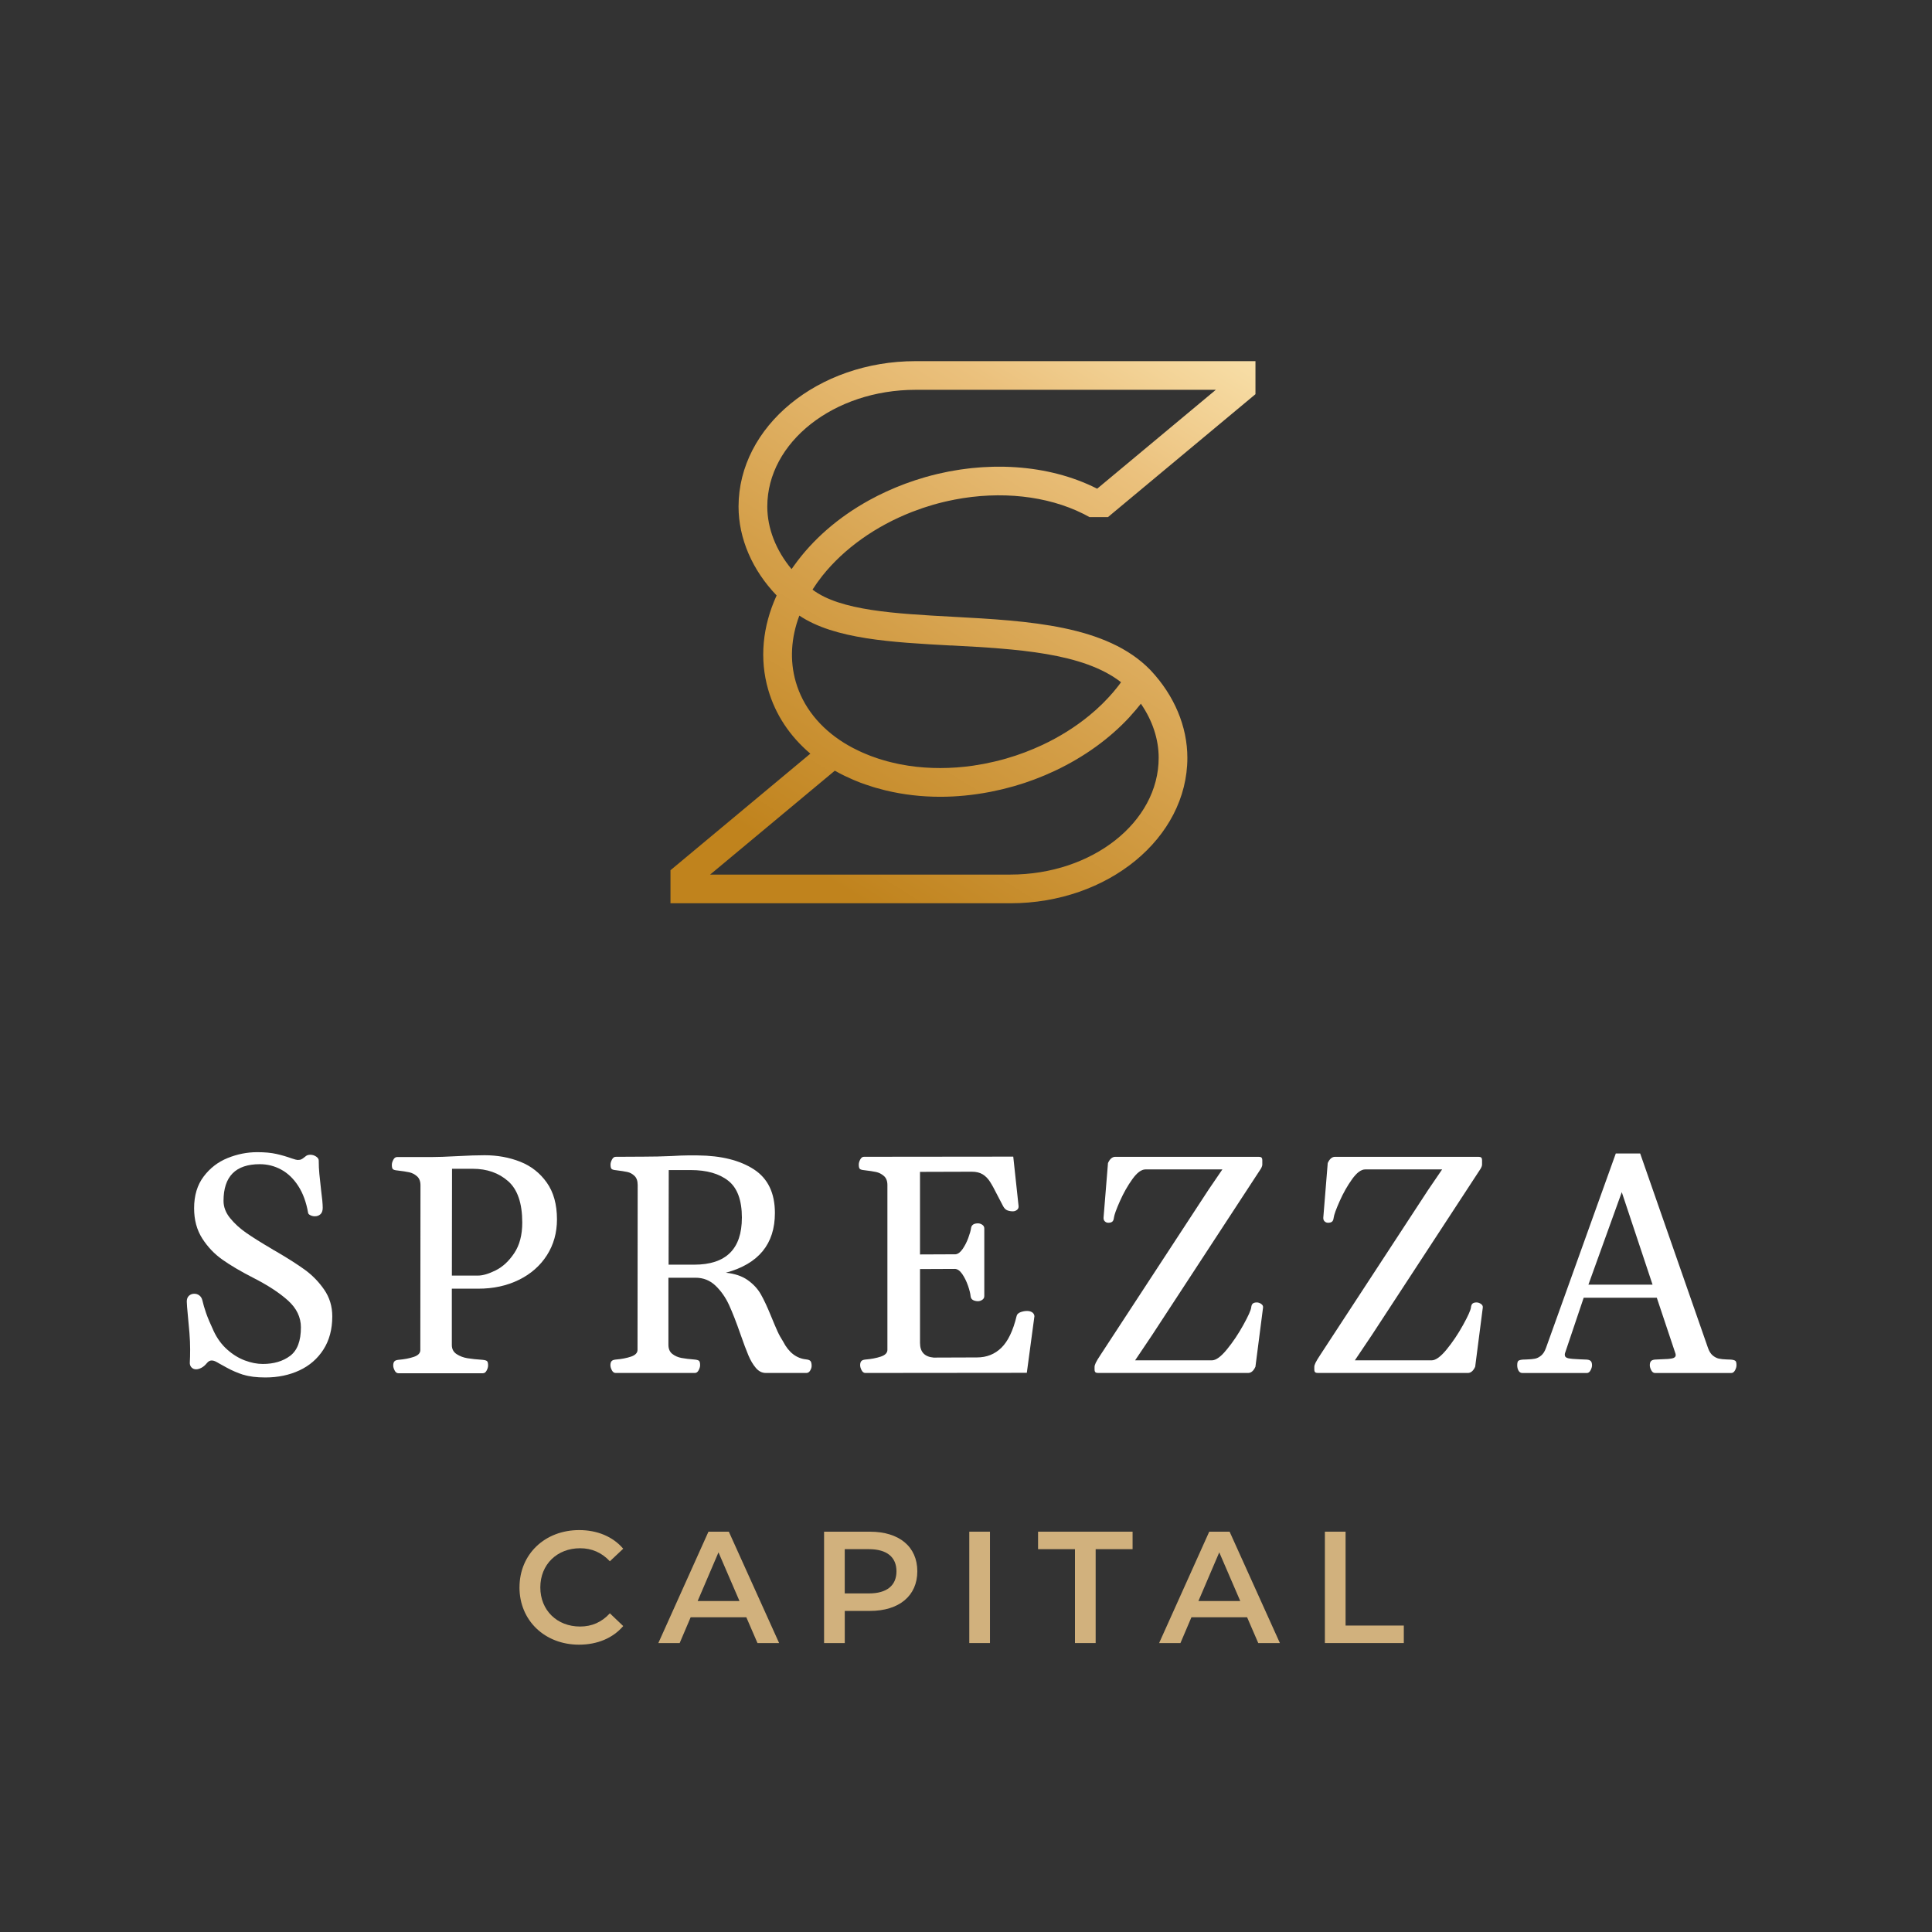
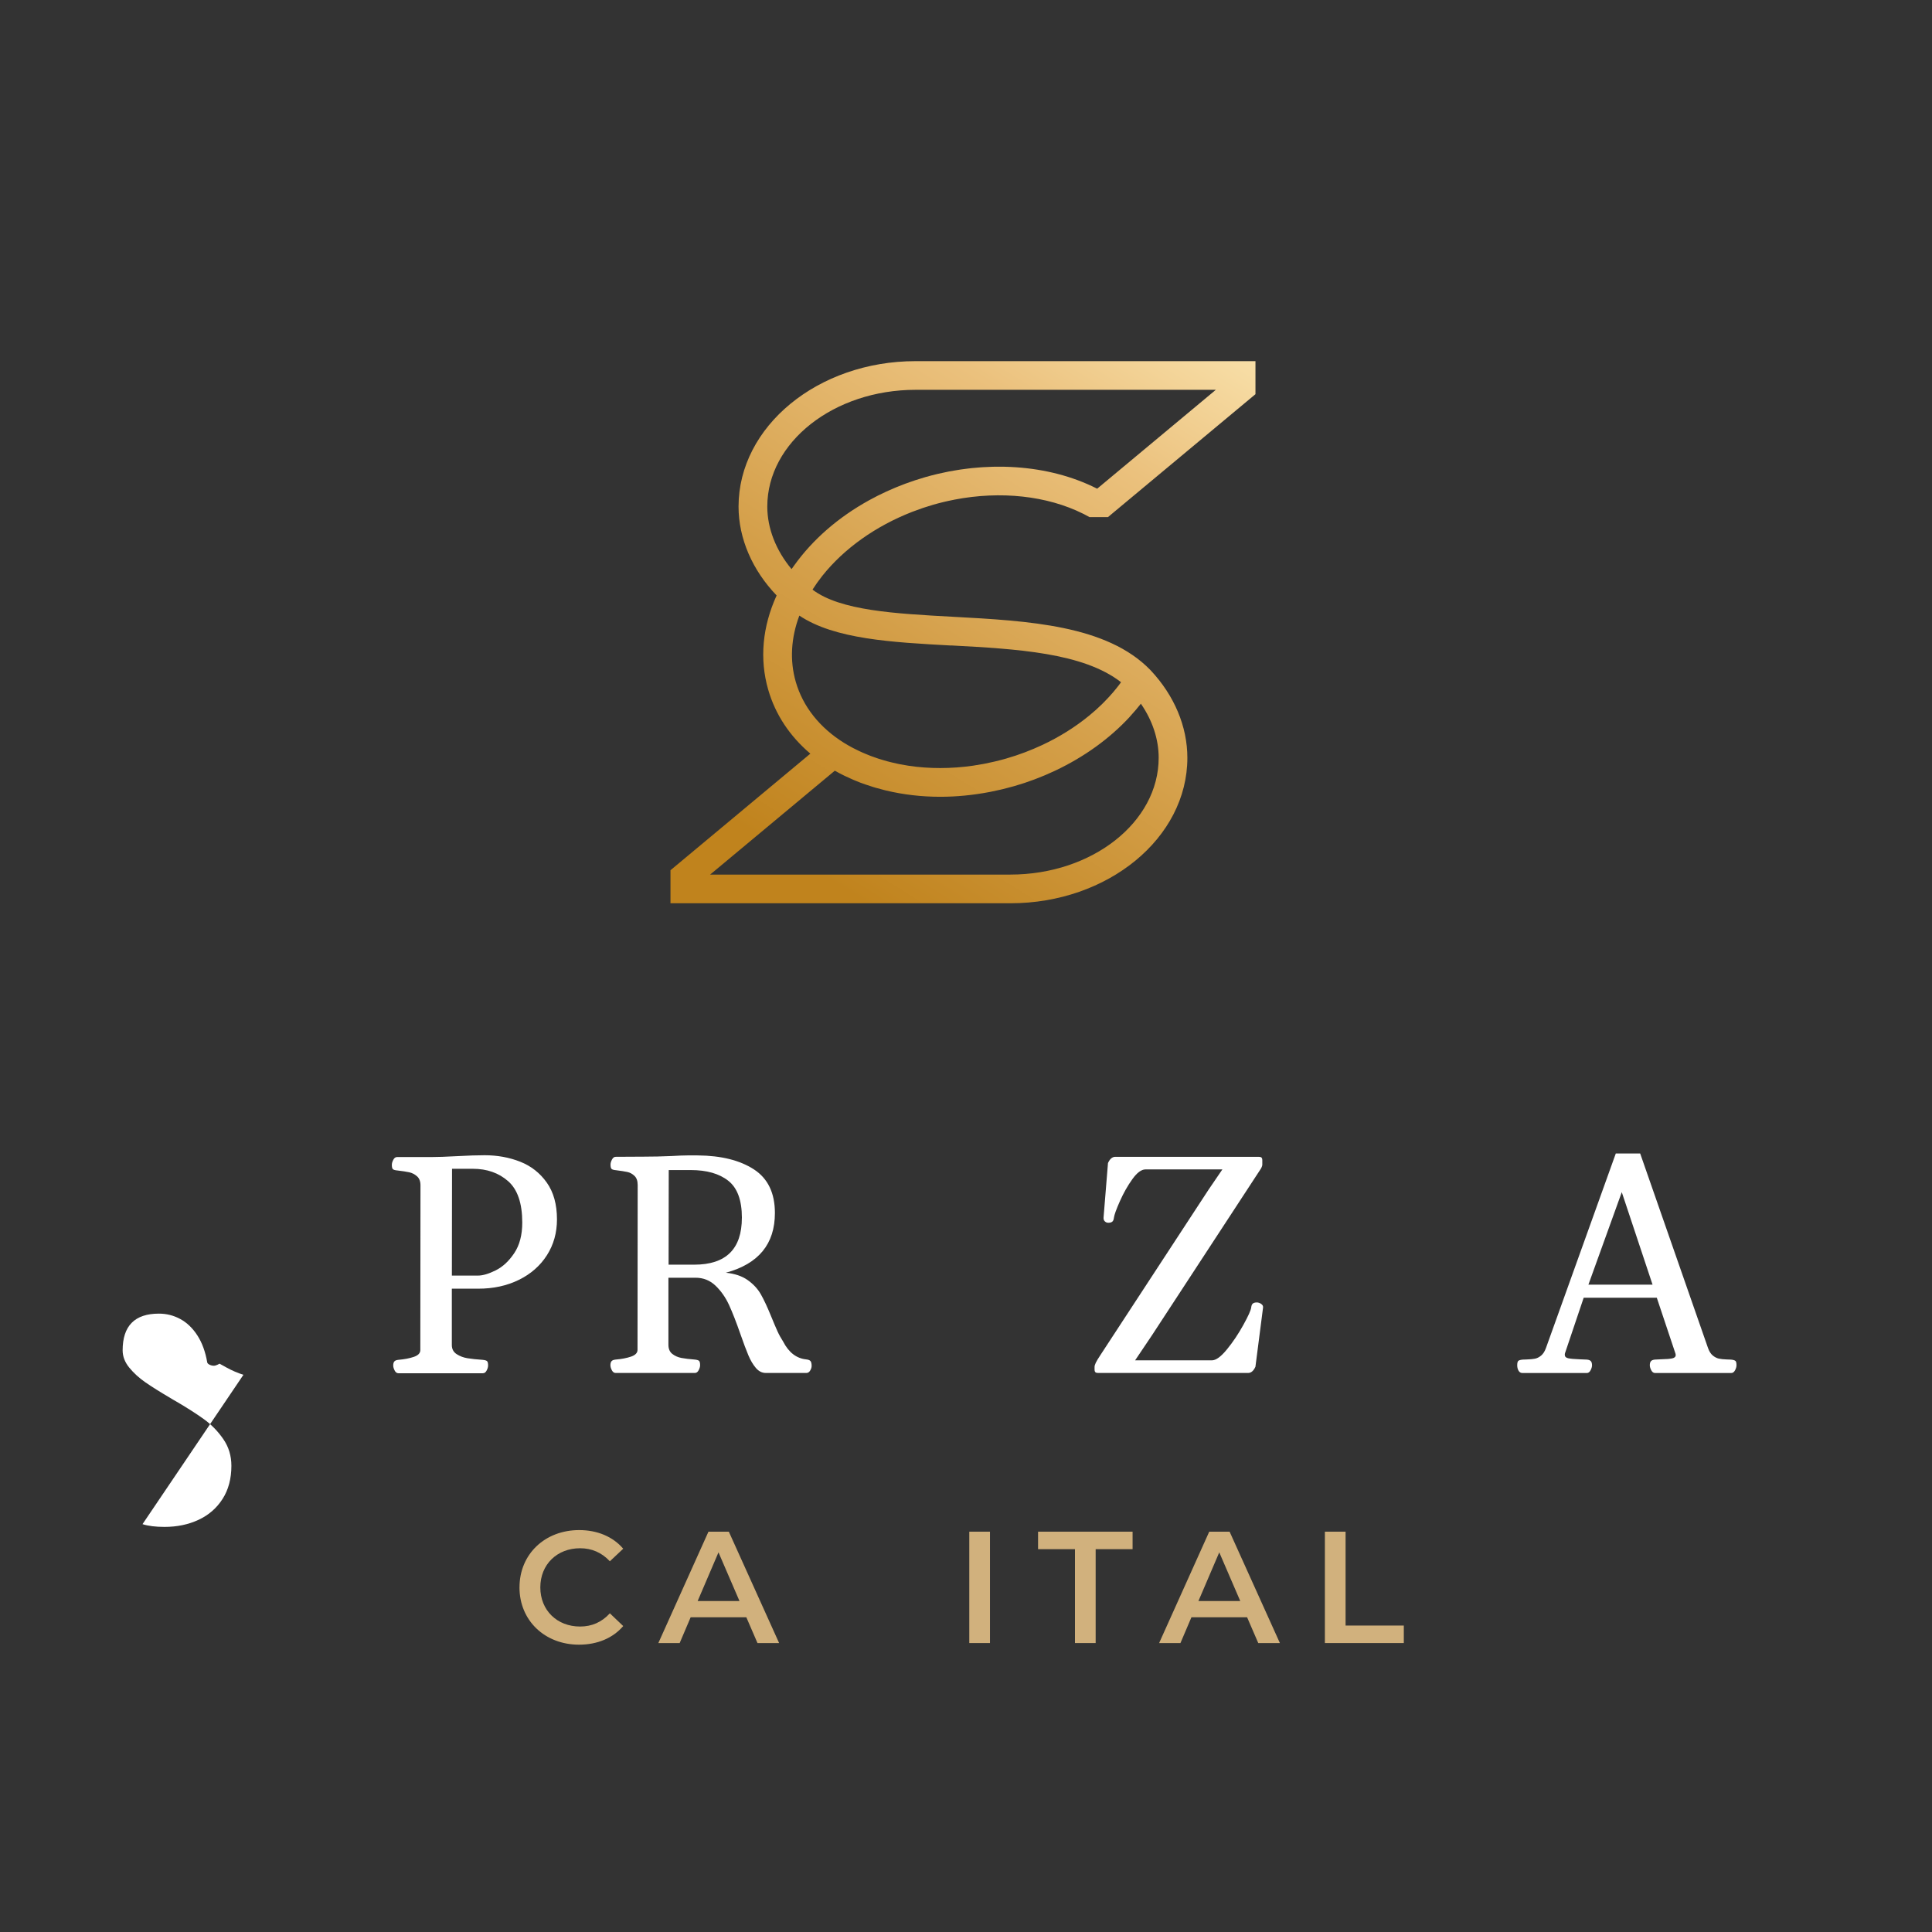
<svg xmlns="http://www.w3.org/2000/svg" id="Layer_1" viewBox="0 0 1000 1000">
  <rect x="0" y="0" width="1000" height="1000" fill="#333333" stroke="none" />
  <defs>
    <style>.cls-1{fill:#fff;}.cls-2{fill:url(#New_Gradient_Swatch);}.cls-3{fill:#d1b17d;}</style>
    <linearGradient id="New_Gradient_Swatch" x1="628.91" y1="119.26" x2="365.57" y2="538.95" gradientUnits="userSpaceOnUse">
      <stop offset="0" stop-color="#ffefbf" />
      <stop offset=".26" stop-color="#ebc17d" />
      <stop offset=".53" stop-color="#d49f49" />
      <stop offset=".79" stop-color="#c0831d" />
    </linearGradient>
  </defs>
  <g>
    <path class="cls-3" d="M268.89,821.62c0-17.21,13.18-29.65,30.88-29.65,9.39,0,17.46,3.38,22.81,9.64l-6.92,6.51c-4.2-4.53-9.39-6.75-15.4-6.75-11.94,0-20.59,8.4-20.59,20.26s8.65,20.26,20.59,20.26c6.01,0,11.2-2.22,15.4-6.84l6.92,6.59c-5.35,6.26-13.42,9.64-22.9,9.64-17.62,0-30.8-12.44-30.8-29.65Z" />
    <path class="cls-3" d="M386.3,837.1h-28.82l-5.68,13.34h-11.04l25.94-57.65h10.54l26.03,57.65h-11.2l-5.77-13.34Zm-3.54-8.4l-10.87-25.2-10.79,25.2h21.66Z" />
-     <path class="cls-3" d="M474.8,813.3c0,12.68-9.39,20.51-24.54,20.51h-13.01v16.64h-10.71v-57.65h23.72c15.15,0,24.54,7.74,24.54,20.51Zm-10.79,0c0-7.25-4.86-11.45-14.25-11.45h-12.52v22.9h12.52c9.39,0,14.25-4.2,14.25-11.45Z" />
    <path class="cls-3" d="M501.7,792.79h10.71v57.65h-10.71v-57.65Z" />
    <path class="cls-3" d="M556.41,801.85h-19.11v-9.06h48.92v9.06h-19.11v48.59h-10.71v-48.59Z" />
    <path class="cls-3" d="M645.5,837.1h-28.82l-5.68,13.34h-11.04l25.94-57.65h10.54l26.03,57.65h-11.2l-5.77-13.34Zm-3.54-8.4l-10.87-25.2-10.79,25.2h21.66Z" />
    <path class="cls-3" d="M685.76,792.79h10.71v48.59h30.14v9.06h-40.85v-57.65Z" />
  </g>
  <g>
-     <path class="cls-1" d="M125.99,711.6c-2.97-.95-5.85-2.18-8.64-3.71-.32-.21-.79-.47-1.42-.79l-2.29-1.26c-1.05-.63-1.85-1.06-2.4-1.3-.55-.24-1.12-.36-1.7-.36-.89,0-1.71,.45-2.44,1.34-.89,1.1-1.84,1.92-2.84,2.44-1,.53-1.92,.79-2.76,.79-1,0-1.81-.35-2.45-1.06-.63-.71-.89-1.62-.79-2.72,.1-1.42,.16-3.6,.16-6.54,0-2.68-.12-5.52-.36-8.52-.24-3-.49-5.73-.75-8.2-.42-4.31-.63-6.99-.63-8.04,0-1.31,.38-2.31,1.14-3,.76-.68,1.67-1.03,2.72-1.03,1,0,1.88,.29,2.64,.87,.76,.58,1.27,1.39,1.54,2.44,.47,2.05,1.12,4.26,1.93,6.62,.82,2.37,2.14,5.52,3.98,9.46,1.79,3.79,4.11,6.95,6.98,9.5,2.86,2.55,5.91,4.43,9.15,5.64,3.23,1.21,6.32,1.81,9.27,1.81,5.68,0,10.38-1.39,14.12-4.18,3.73-2.79,5.6-7.7,5.6-14.75,0-5.26-2.24-9.9-6.7-13.92-4.47-4.02-10.54-7.98-18.22-11.87-6.26-3.21-11.47-6.28-15.65-9.23-4.18-2.94-7.68-6.61-10.49-11-2.81-4.39-4.22-9.61-4.22-15.65,0-6.57,1.64-12.04,4.93-16.4,3.28-4.36,7.42-7.56,12.42-9.58,4.99-2.02,10.09-3.04,15.3-3.04,3.89,0,7.19,.3,9.9,.91,2.71,.61,5.37,1.38,8,2.33,1.58,.53,2.58,.79,3,.79,.84,0,1.48-.1,1.93-.32,.45-.21,.89-.5,1.34-.87,.45-.37,.85-.68,1.22-.95,.58-.37,1.29-.55,2.13-.55,1.05,0,2.04,.3,2.96,.91,.92,.61,1.38,1.3,1.38,2.09,0,2.37,.1,4.67,.32,6.9,.21,2.23,.5,4.96,.87,8.16,.58,4.31,.87,7.44,.87,9.38,0,1.52-.39,2.64-1.18,3.35s-1.76,1.06-2.92,1.06c-.79,0-1.55-.18-2.29-.55-.74-.37-1.13-.79-1.18-1.26-.95-5.47-2.64-10.09-5.09-13.88-2.45-3.79-5.39-6.61-8.83-8.48-3.44-1.87-7.14-2.8-11.08-2.8-12.51,0-18.77,6.34-18.77,19,0,3.15,1.14,6.14,3.43,8.95,2.29,2.81,5.09,5.36,8.4,7.65,3.31,2.29,7.65,5.01,13.01,8.16,.42,.26,.83,.51,1.22,.75,.39,.24,.75,.43,1.06,.59,6.05,3.52,11.01,6.69,14.9,9.5,3.89,2.81,7.24,6.24,10.05,10.29,2.81,4.05,4.22,8.67,4.22,13.88,0,6.68-1.53,12.39-4.57,17.15-3.05,4.76-7.19,8.36-12.42,10.8-5.23,2.44-11.11,3.67-17.62,3.67-4.63,0-8.42-.47-11.39-1.42Z" />
+     <path class="cls-1" d="M125.99,711.6c-2.97-.95-5.85-2.18-8.64-3.71-.32-.21-.79-.47-1.42-.79l-2.29-1.26s-1.76,1.06-2.92,1.06c-.79,0-1.55-.18-2.29-.55-.74-.37-1.13-.79-1.18-1.26-.95-5.47-2.64-10.09-5.09-13.88-2.45-3.79-5.39-6.61-8.83-8.48-3.44-1.87-7.14-2.8-11.08-2.8-12.51,0-18.77,6.34-18.77,19,0,3.15,1.14,6.14,3.43,8.95,2.29,2.81,5.09,5.36,8.4,7.65,3.31,2.29,7.65,5.01,13.01,8.16,.42,.26,.83,.51,1.22,.75,.39,.24,.75,.43,1.06,.59,6.05,3.52,11.01,6.69,14.9,9.5,3.89,2.81,7.24,6.24,10.05,10.29,2.81,4.05,4.22,8.67,4.22,13.88,0,6.68-1.53,12.39-4.57,17.15-3.05,4.76-7.19,8.36-12.42,10.8-5.23,2.44-11.11,3.67-17.62,3.67-4.63,0-8.42-.47-11.39-1.42Z" />
    <path class="cls-1" d="M204.28,709.37c-.5-.95-.75-1.81-.75-2.6,0-.89,.18-1.58,.55-2.05,.37-.47,1.05-.76,2.05-.87,3.15-.26,5.85-.78,8.08-1.54,2.23-.76,3.35-1.93,3.35-3.51l.08-85.32c0-2.05-.61-3.6-1.81-4.65-1.21-1.05-2.54-1.73-3.98-2.05-1.45-.32-3.51-.63-6.19-.95-1.16-.1-1.92-.33-2.29-.67-.37-.34-.55-1.09-.55-2.25,0-.79,.25-1.66,.75-2.6,.5-.95,1.14-1.42,1.93-1.42h17.59c3.36,0,7.89-.16,13.56-.47,5.78-.32,10.51-.47,14.19-.47,6.62,0,12.76,1.12,18.41,3.35,5.65,2.23,10.24,5.84,13.76,10.8,3.52,4.97,5.28,11.32,5.28,19.04,0,6.94-1.73,13.13-5.21,18.57-3.47,5.44-8.31,9.69-14.51,12.74-6.2,3.05-13.2,4.57-20.98,4.57h-13.72v29.18c0,2.05,.83,3.62,2.48,4.69,1.66,1.08,3.54,1.79,5.64,2.13,2.1,.34,4.7,.62,7.81,.83,1.16,.11,1.92,.33,2.29,.67,.37,.34,.55,1.09,.55,2.25,0,.79-.25,1.66-.75,2.6-.5,.95-1.14,1.42-1.93,1.42h-43.77c-.79,0-1.43-.47-1.93-1.42Zm52.32-51.85c3.63-1.81,6.82-4.78,9.58-8.91,2.76-4.13,4.14-9.4,4.14-15.81,0-9.99-2.43-17.12-7.29-21.41-4.86-4.28-10.95-6.43-18.26-6.43h-10.8l-.08,55.28h13.48c2.52,0,5.6-.91,9.23-2.72Z" />
    <path class="cls-1" d="M316.7,709.24c-.5-.95-.75-1.81-.75-2.6,0-.89,.18-1.58,.55-2.05,.37-.47,1.05-.76,2.05-.87,3.15-.26,5.85-.78,8.08-1.54,2.23-.76,3.35-1.93,3.35-3.51l.08-85.32c0-2.1-.55-3.68-1.66-4.73-1.1-1.05-2.34-1.72-3.71-2.01-1.37-.29-3.31-.59-5.84-.91-1.16-.1-1.92-.33-2.29-.67-.37-.34-.55-1.09-.55-2.25,0-.79,.25-1.66,.75-2.6,.5-.95,1.14-1.42,1.93-1.42l14.67-.08c4.52,0,9.25-.1,14.19-.32,.68-.05,2.27-.13,4.77-.24,2.5-.1,5.45-.13,8.87-.08,12.09,.11,21.76,2.51,29.02,7.22,7.25,4.71,10.88,12.24,10.88,22.59,0,16.03-8.46,26.34-25.39,30.91,4.63,.47,8.4,1.75,11.32,3.82,2.92,2.08,5.18,4.52,6.78,7.33,1.6,2.81,3.38,6.61,5.32,11.39,1.31,3.21,2.39,5.74,3.23,7.61,.84,1.87,1.84,3.69,3,5.48,2.89,5.63,6.86,8.7,11.91,9.23,1.1,.11,1.85,.4,2.25,.87,.39,.47,.59,1.31,.59,2.52,0,.74-.25,1.53-.75,2.37-.5,.84-1.14,1.26-1.93,1.26h-21.06c-1.95,0-3.65-.87-5.13-2.6-1.47-1.73-2.76-3.9-3.86-6.51-1.1-2.6-2.47-6.24-4.1-10.92-2.16-6.2-4.13-11.25-5.91-15.14-1.79-3.89-4.11-7.22-6.98-9.98-2.87-2.76-6.32-4.14-10.37-4.14h-14.04v34.7c0,2.1,.67,3.68,2.01,4.73,1.34,1.05,2.92,1.75,4.73,2.09,1.81,.34,4.09,.62,6.82,.83,1.16,.11,1.92,.33,2.29,.67,.37,.34,.55,1.09,.55,2.25,0,.79-.25,1.66-.75,2.6-.5,.95-1.14,1.42-1.93,1.42h-41.08c-.79,0-1.43-.47-1.93-1.42Zm67.3-78.94c0-9.04-2.34-15.42-7.02-19.12-4.68-3.71-11.17-5.56-19.48-5.56h-11.36l-.08,48.97h13.25c16.45,0,24.68-8.09,24.68-24.29Z" />
-     <path class="cls-1" d="M445.76,704.58c.37-.47,1.05-.76,2.05-.87,3.15-.26,5.86-.78,8.12-1.54,2.26-.76,3.39-1.93,3.39-3.51v-85.32c0-2.05-.61-3.6-1.81-4.65-1.21-1.05-2.54-1.73-3.98-2.05-1.45-.32-3.51-.63-6.19-.95-1.16-.1-1.92-.33-2.29-.67-.37-.34-.55-1.09-.55-2.25,0-.79,.25-1.66,.75-2.6,.5-.95,1.14-1.42,1.93-1.42l77.28-.08,2.76,25.63c.05,.84-.24,1.5-.87,1.97-.63,.47-1.31,.71-2.05,.71-1.1,0-2.08-.17-2.92-.51-.84-.34-1.55-1.04-2.13-2.09l-2.76-5.28c-1.68-3.36-3.05-5.86-4.1-7.49-1.05-1.63-2.31-2.89-3.79-3.79-1.47-.89-3.34-1.34-5.6-1.34l-26.81,.08v42.74l18.45-.08c1.26-.16,2.47-1.08,3.63-2.76,1.16-1.68,2.13-3.59,2.92-5.72,.79-2.13,1.26-3.8,1.42-5.01,.21-1.68,1.42-2.52,3.63-2.52,.74,0,1.46,.24,2.17,.71,.71,.47,1.06,1.13,1.06,1.97v34.93c0,.84-.35,1.5-1.06,1.97-.71,.47-1.43,.71-2.17,.71-1,0-1.87-.2-2.6-.59-.74-.4-1.16-1.06-1.26-2.01-.11-1.31-.55-3.12-1.34-5.4-.79-2.29-1.79-4.31-3-6.07-1.21-1.76-2.5-2.64-3.86-2.64l-17.98,.08v38.25c0,4.63,2.34,7.15,7.02,7.57l22.47-.08c4.99,0,9.2-1.67,12.62-5.01,3.42-3.34,6.05-8.82,7.89-16.44,.21-.89,.88-1.55,2.01-1.97,1.13-.42,2.25-.63,3.35-.63s1.93,.22,2.64,.67c.71,.45,1.12,1.12,1.22,2.01l-3.94,29.33-83.59,.08c-.79,0-1.43-.47-1.93-1.42-.5-.95-.75-1.81-.75-2.6,0-.89,.18-1.58,.55-2.05Z" />
    <path class="cls-1" d="M652.76,674.89c.76,.5,1.09,1.14,.99,1.93l-3.94,30.6c-.95,2.1-2.18,3.18-3.71,3.23h-77.67c-.68,0-1.17-.13-1.46-.39-.29-.26-.43-.76-.43-1.5v-1.26c0-.53,.21-1.24,.63-2.13,.42-.89,1.31-2.36,2.68-4.42l55.59-85.01,7.26-10.65h-39.82c-2.1,0-4.37,1.68-6.78,5.05-2.42,3.36-4.56,7.15-6.43,11.36-1.87,4.21-2.91,7.07-3.11,8.6-.11,1-.4,1.68-.87,2.05-.47,.37-1.16,.55-2.05,.55-.68,0-1.27-.24-1.77-.71-.5-.47-.72-1.13-.67-1.97l2.29-28.23c.95-2.1,2.18-3.18,3.71-3.23h74.28c.68,0,1.17,.13,1.46,.39,.29,.26,.43,.76,.43,1.5v2.13c0,.58-.26,1.31-.79,2.21l-56.3,86.11-8.75,13.01h39.74c2.1,0,4.69-1.88,7.77-5.64,3.08-3.76,5.9-7.97,8.48-12.62,2.58-4.65,3.94-7.69,4.1-9.11,.11-1,.4-1.68,.87-2.05,.47-.37,1.16-.55,2.05-.55,.74,0,1.48,.25,2.25,.75Z" />
-     <path class="cls-1" d="M766.5,674.89c.76,.5,1.09,1.14,.99,1.93l-3.94,30.6c-.95,2.1-2.18,3.18-3.71,3.23h-77.67c-.68,0-1.17-.13-1.46-.39-.29-.26-.43-.76-.43-1.5v-1.26c0-.53,.21-1.24,.63-2.13,.42-.89,1.31-2.36,2.68-4.42l55.59-85.01,7.26-10.65h-39.82c-2.1,0-4.37,1.68-6.78,5.05-2.42,3.36-4.56,7.15-6.43,11.36-1.87,4.21-2.91,7.07-3.11,8.6-.11,1-.4,1.68-.87,2.05-.47,.37-1.16,.55-2.05,.55-.68,0-1.27-.24-1.77-.71-.5-.47-.72-1.13-.67-1.97l2.29-28.23c.95-2.1,2.18-3.18,3.71-3.23h74.28c.68,0,1.17,.13,1.46,.39,.29,.26,.43,.76,.43,1.5v2.13c0,.58-.26,1.31-.79,2.21l-56.3,86.11-8.75,13.01h39.74c2.1,0,4.69-1.88,7.77-5.64,3.08-3.76,5.9-7.97,8.48-12.62,2.58-4.65,3.94-7.69,4.1-9.11,.11-1,.4-1.68,.87-2.05,.47-.37,1.16-.55,2.05-.55,.74,0,1.48,.25,2.25,.75Z" />
    <path class="cls-1" d="M898.26,704.39c.37,.34,.55,1.09,.55,2.25,0,.79-.25,1.66-.75,2.6-.5,.95-1.14,1.42-1.93,1.42h-39.51c-.79,0-1.43-.47-1.93-1.42-.5-.95-.75-1.81-.75-2.6,0-.89,.18-1.58,.55-2.05,.37-.47,1.05-.76,2.05-.87l3.23-.16c2.68-.05,4.61-.21,5.8-.47,1.18-.26,1.77-.84,1.77-1.73,0-.37-.08-.74-.24-1.1l-9.54-28.55h-37.85l-9.62,28.55c-.11,.26-.16,.58-.16,.95,0,.95,.58,1.55,1.73,1.81,1.16,.26,3.13,.45,5.91,.55,.79,0,2.08,.05,3.86,.16,1,.11,1.68,.39,2.05,.87,.37,.47,.55,1.16,.55,2.05,0,.79-.25,1.66-.75,2.6-.5,.95-1.14,1.42-1.93,1.42h-33.36c-.84,0-1.5-.39-1.97-1.18-.47-.79-.71-1.74-.71-2.84s.18-1.91,.55-2.25c.37-.34,1.13-.56,2.29-.67,.47-.05,1.18-.08,2.13-.08,1.68-.05,3.08-.18,4.18-.39,1.1-.21,2.18-.75,3.23-1.62,1.05-.87,1.89-2.19,2.52-3.98l36.12-100.62h12.62l35.09,100.62c.63,1.79,1.46,3.1,2.48,3.94,1.03,.84,2.08,1.38,3.15,1.62,1.08,.24,2.46,.38,4.14,.43,1,0,1.71,.03,2.13,.08,1.16,.11,1.92,.33,2.29,.67Zm-58.83-87.33l-17.27,47.87h33.2l-15.93-47.87Z" />
  </g>
  <path class="cls-2" d="M649.81,186.93h-175.91c-50.53,0-91.63,33.78-91.63,75.3,0,16.44,7.13,32.91,19.71,45.97-7.34,16.06-8.94,32.87-4.37,48.74,3.71,12.91,11.23,24.17,21.83,33.15l-72.4,60.34v17.1s175.91,0,175.91,0c50.53,0,91.63-33.78,91.63-75.3,0-16.17-6.75-32.25-19.02-45.29h0s-.03-.03-.05-.05c-.02-.02-.04-.05-.06-.07h0c-22.51-23.25-63.04-25.45-102.24-27.58-29.94-1.62-58.33-3.17-72.65-14.05,1.53-2.4,3.19-4.76,5-7.04,.02-.03,.05-.06,.07-.09,11.19-14.06,27.53-25.73,46.48-33.11,.16-.06,.32-.12,.48-.18,1.44-.55,2.89-1.07,4.36-1.58,.32-.11,.64-.23,.96-.34,1.69-.56,3.39-1.1,5.12-1.6,1.85-.53,3.7-1.02,5.55-1.46,1.61-.39,3.22-.72,4.83-1.04,.23-.05,.45-.1,.68-.15,23.91-4.6,47.86-2.01,66.57,7.32,.08,.04,.16,.08,.24,.11,1.03,.52,2.04,1.07,3.04,1.63h9.53l76.36-63.63v-17.11Zm-65.02,184.03c.07-.08,.14-.16,.21-.23,1.01-1.1,1.99-2.21,2.95-3.35,.39-.46,.75-.92,1.13-1.38,.48-.59,.97-1.17,1.44-1.76,5.99,8.67,9.21,18.36,9.21,27.99,0,33.33-34.44,60.45-76.77,60.45h-155.39l64.42-53.68,.17-.06c1.57,.89,3.18,1.73,4.83,2.54,.12,.06,.25,.11,.38,.18,1.4,.68,2.83,1.33,4.3,1.96,.5,.22,1.02,.42,1.53,.62,.74,.3,1.46,.62,2.22,.9,.39,.15,.8,.28,1.2,.42,.58,.21,1.17,.42,1.76,.62,1.21,.42,2.44,.82,3.67,1.2,.45,.14,.9,.27,1.35,.4,1.51,.44,3.03,.84,4.56,1.22,.19,.05,.37,.09,.56,.14,9.01,2.16,18.45,3.27,28.12,3.27,8.39,0,16.93-.83,25.48-2.46,.33-.06,.66-.13,.99-.2,1.58-.31,3.15-.65,4.73-1.02,.47-.11,.93-.21,1.4-.33,1.9-.46,3.8-.96,5.7-1.5,1.77-.51,3.53-1.06,5.27-1.63,.38-.12,.74-.26,1.12-.39,1.39-.47,2.77-.95,4.14-1.47,.32-.12,.63-.25,.95-.37,1.44-.55,2.86-1.11,4.27-1.71,.21-.09,.43-.19,.64-.28,1.53-.65,3.04-1.32,4.53-2.02,.1-.04,.19-.09,.29-.14,15.03-7.09,28.26-16.63,38.67-27.93Zm-92.39-36.88c33.59,1.82,68.22,3.71,87.85,19.04-.43,.59-.87,1.19-1.32,1.78-.45,.59-.92,1.16-1.39,1.74-.44,.55-.89,1.09-1.35,1.63-.6,.7-1.22,1.4-1.85,2.09-.35,.38-.69,.76-1.05,1.14-.76,.81-1.54,1.62-2.34,2.41-.23,.23-.47,.46-.7,.7-.93,.9-1.87,1.79-2.84,2.66-.12,.11-.24,.21-.36,.32-1.08,.96-2.18,1.91-3.32,2.84-.01,.01-.03,.02-.04,.03-7.18,5.88-15.36,11-24.24,15.16-.03,.01-.06,.03-.09,.04-1.43,.67-2.88,1.31-4.35,1.93-.25,.1-.5,.2-.75,.3-1.27,.53-2.54,1.04-3.83,1.53-.62,.23-1.25,.44-1.88,.67-.95,.34-1.89,.69-2.85,1.01-1.61,.53-3.25,1.04-4.89,1.52-1.76,.51-3.52,.96-5.29,1.39-.45,.11-.89,.2-1.34,.31-1.39,.32-2.79,.62-4.18,.9-.39,.08-.79,.15-1.18,.23-1.64,.3-3.28,.58-4.91,.82-.1,.01-.2,.03-.3,.05-11.33,1.62-22.53,1.62-33.08,.07-.1-.02-.2-.03-.3-.05-1.47-.22-2.92-.48-4.36-.76-.53-.1-1.05-.22-1.57-.33-.99-.21-1.97-.44-2.95-.68-.69-.17-1.38-.34-2.06-.52-.78-.21-1.55-.44-2.32-.67-.77-.23-1.55-.45-2.31-.7-.67-.22-1.33-.47-1.99-.7-.67-.24-1.35-.46-2.01-.71-.61-.23-1.2-.49-1.8-.73-.84-.34-1.68-.69-2.51-1.05-.52-.23-1.03-.47-1.54-.71-1-.47-1.99-.96-2.96-1.46-.32-.17-.64-.33-.96-.5-1.34-.72-2.65-1.48-3.93-2.27h-.02c-12.63-7.87-21.35-18.78-25.06-31.68-3.17-11.01-2.46-22.73,1.86-34.24,18.26,12.21,47.7,13.81,78.64,15.49Zm75.51-81.13c-.15-.08-.31-.14-.46-.22-12.35-6.19-26.55-9.85-41.53-10.87-.09,0-.19-.01-.28-.02-1.74-.12-3.49-.19-5.25-.24-.24,0-.48-.01-.72-.02-1.64-.03-3.29-.03-4.95,0-.38,0-.77,.02-1.15,.03-1.54,.04-3.09,.1-4.64,.2-.53,.03-1.06,.07-1.59,.11-1.43,.1-2.86,.22-4.29,.37-.69,.07-1.38,.16-2.07,.24-1.29,.16-2.59,.31-3.88,.51-.89,.13-1.77,.29-2.65,.44-1.12,.19-2.24,.37-3.36,.58-1.18,.23-2.35,.49-3.52,.75-.85,.19-1.7,.35-2.54,.56-2.04,.49-4.08,1.02-6.11,1.6-1.77,.51-3.53,1.05-5.27,1.63-.82,.27-1.63,.57-2.44,.85-.89,.31-1.78,.61-2.65,.93-1.08,.4-2.14,.83-3.2,1.25-.58,.23-1.16,.45-1.73,.69-1.24,.51-2.46,1.05-3.68,1.6-.36,.16-.73,.32-1.09,.48-1.36,.62-2.7,1.27-4.03,1.93-.19,.09-.38,.19-.57,.28-1.46,.74-2.9,1.5-4.32,2.28-.04,.02-.08,.04-.11,.06-15.86,8.75-29.18,20.3-38.81,33.8-.44,.61-.89,1.21-1.31,1.82-8.06-9.66-12.56-21.08-12.56-32.36,0-33.33,34.44-60.44,76.77-60.44h155.39l-61.39,51.16Z" />
</svg>